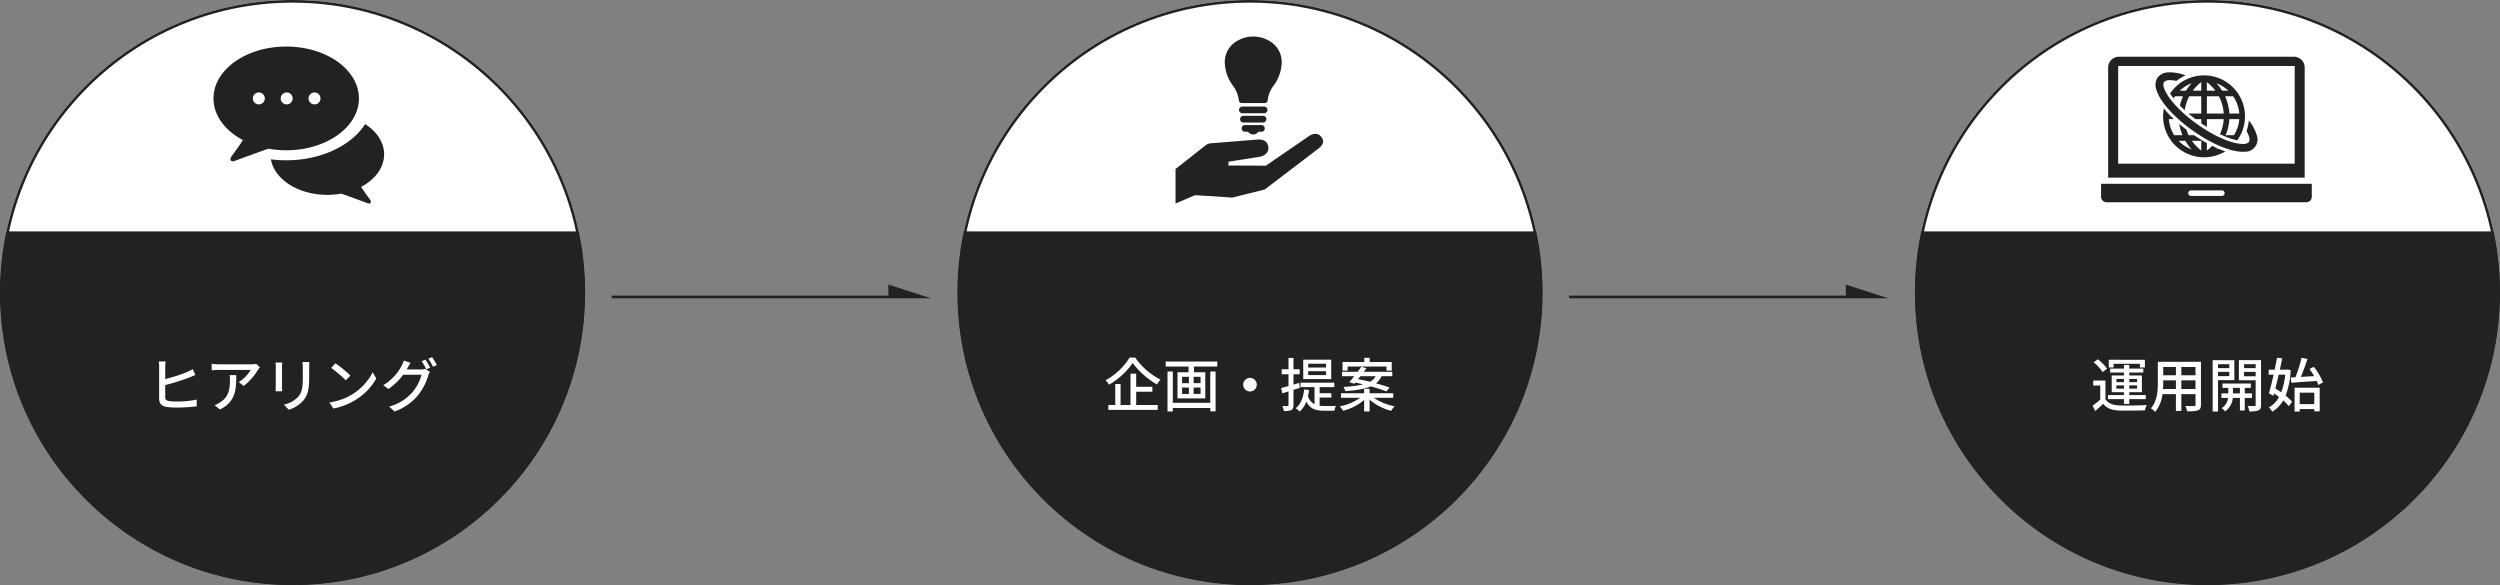
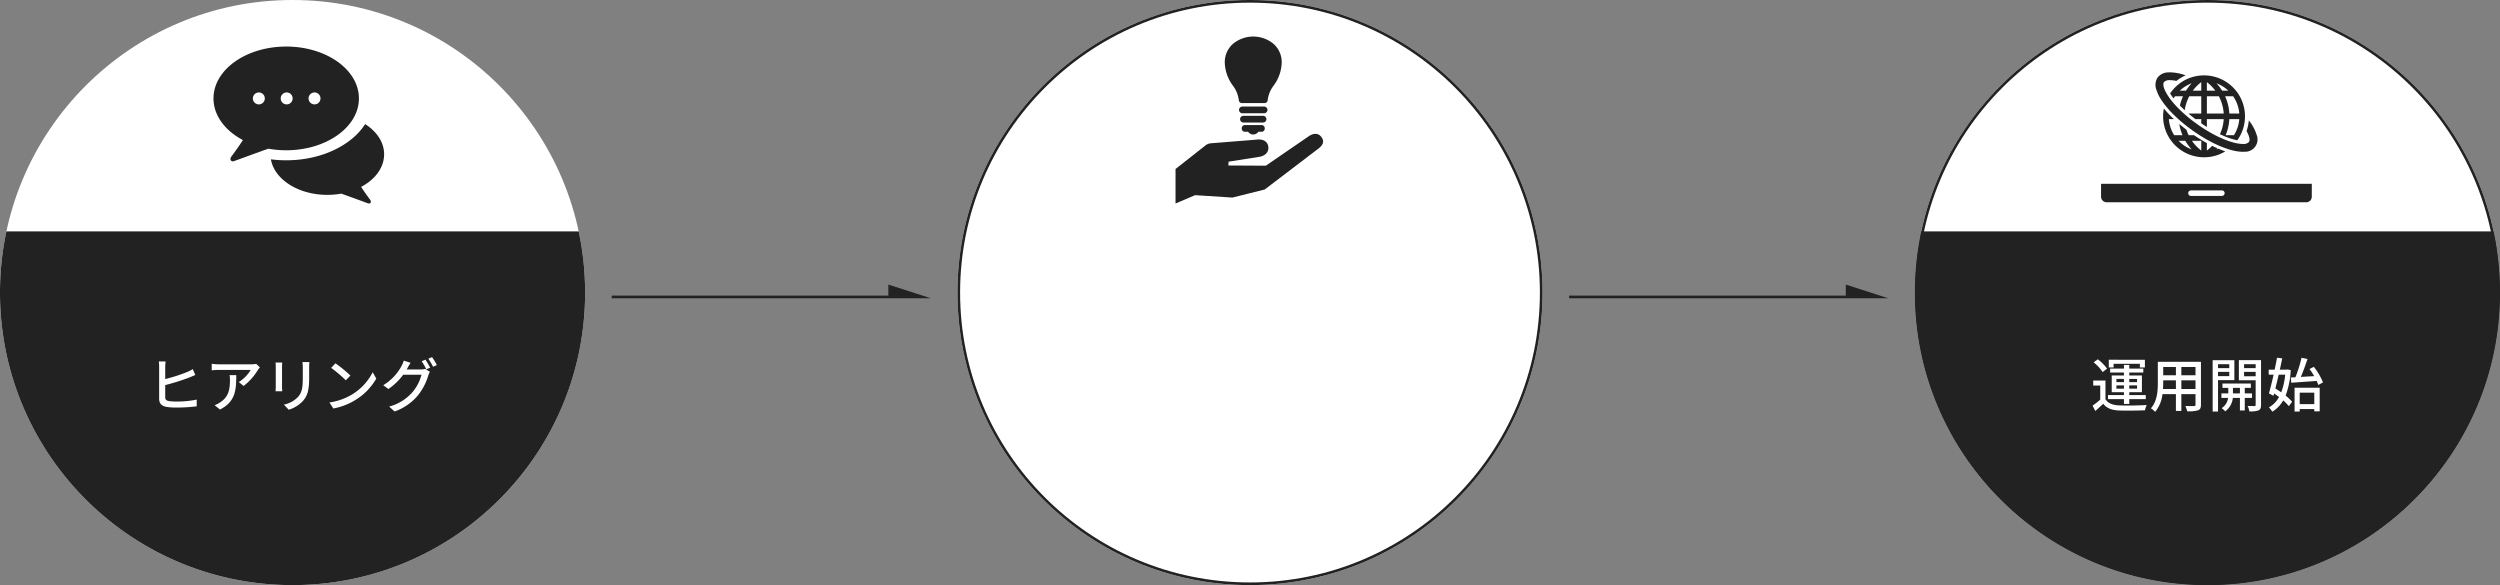
<svg xmlns="http://www.w3.org/2000/svg" width="940.001" height="220" viewBox="0 0 940.001 220">
  <rect x="0" y="0" width="940.001" height="220" fill="#808080" stroke="none" />
  <defs>
    <clipPath id="clip-path">
      <rect id="長方形_340" data-name="長方形 340" width="69.431" height="62.777" fill="#222" />
    </clipPath>
    <clipPath id="clip-path-2">
      <rect id="長方形_341" data-name="長方形 341" width="79.234" height="54.715" fill="#222" />
    </clipPath>
    <clipPath id="clip-path-3">
      <rect id="長方形_343" data-name="長方形 343" width="55.49" height="62.776" fill="#222" />
    </clipPath>
  </defs>
  <g id="feature01-img" transform="translate(-410 -2161)">
    <g id="グループ_127" data-name="グループ 127">
      <path id="合体_8" data-name="合体 8" d="M-3748.979-7315.851H-3853v-1h104.021V-7321l15.979,5.15Z" transform="translate(4493 9589)" fill="#222" />
      <path id="合体_9" data-name="合体 9" d="M-3748.979-7315.851H-3853v-1h104.021V-7321l15.979,5.15Z" transform="translate(4853 9589)" fill="#222" />
      <g id="グループ_124" data-name="グループ 124">
        <g id="楕円形_40" data-name="楕円形 40" transform="translate(410 2161)" fill="#fff" stroke="#222" stroke-width="1">
          <circle cx="110" cy="110" r="110" stroke="none" />
-           <circle cx="110" cy="110" r="109.5" fill="none" />
        </g>
        <path id="前面オブジェクトで型抜き_2" data-name="前面オブジェクトで型抜き 2" d="M-3805-7084a110.817,110.817,0,0,1-22.169-2.235,109.446,109.446,0,0,1-20.648-6.41,110.007,110.007,0,0,1-18.685-10.142,110.75,110.75,0,0,1-16.28-13.433,110.756,110.756,0,0,1-13.432-16.28,110.007,110.007,0,0,1-10.142-18.685,109.453,109.453,0,0,1-6.41-20.648A110.807,110.807,0,0,1-3915-7194a110.775,110.775,0,0,1,2.408-23h215.183a110.762,110.762,0,0,1,2.408,23,110.807,110.807,0,0,1-2.235,22.168,109.421,109.421,0,0,1-6.409,20.648,110,110,0,0,1-10.142,18.685,110.748,110.748,0,0,1-13.432,16.28,110.766,110.766,0,0,1-16.28,13.433,110.032,110.032,0,0,1-18.685,10.142,109.446,109.446,0,0,1-20.648,6.41A110.811,110.811,0,0,1-3805-7084Z" transform="translate(4325 9465)" fill="#222" />
        <path id="パス_447" data-name="パス 447" d="M-47.718-17.094h-2.574a13.893,13.893,0,0,1,.132,2V-3.058c0,1.848,1.034,2.75,2.816,3.058a23.55,23.55,0,0,0,3.586.242A63.934,63.934,0,0,0-36.036-.22V-2.75a36.741,36.741,0,0,1-7.59.726,19.378,19.378,0,0,1-2.75-.154c-1.034-.2-1.5-.484-1.5-1.518v-4.51a82.136,82.136,0,0,0,9.02-2.838c.682-.264,1.562-.66,2.288-.946l-.946-2.222a15.366,15.366,0,0,1-2.156,1.1,60.968,60.968,0,0,1-8.206,2.64v-4.62A14.764,14.764,0,0,1-47.718-17.094Zm35.442,2.222-1.386-1.3a11.321,11.321,0,0,1-1.826.154h-12.3a19.715,19.715,0,0,1-2.6-.2v2.442c.946-.066,1.716-.132,2.6-.132H-15.73A13.468,13.468,0,0,1-20.218-9.35l1.826,1.474A21.787,21.787,0,0,0-13-13.948C-12.826-14.212-12.474-14.63-12.276-14.872Zm-8.888,2.926h-2.508a9.774,9.774,0,0,1,.132,1.76c0,3.652-.506,6.424-3.652,8.448A8.353,8.353,0,0,1-29.3-.66L-27.28.99C-21.494-1.98-21.164-6.2-21.164-11.946Zm27.5-4.906H3.718a17.01,17.01,0,0,1,.132,2.024v3.784c0,3.85-.286,5.566-1.826,7.326a10.261,10.261,0,0,1-5.28,2.86L-1.43,1.056A12.015,12.015,0,0,0,3.828-2.156C5.456-4,6.248-5.874,6.248-10.912v-3.916C6.248-15.62,6.292-16.28,6.336-16.852Zm-10.208.176H-6.4a14.21,14.21,0,0,1,.088,1.628v7.37c0,.638-.066,1.408-.088,1.782h2.53c-.044-.44-.088-1.21-.088-1.782v-7.37C-3.96-15.664-3.916-16.214-3.872-16.676Zm20,.286L14.52-14.674a47.718,47.718,0,0,1,5.5,4.664l1.738-1.782A46.165,46.165,0,0,0,16.126-16.39ZM13.86-1.672,15.334.594A24.257,24.257,0,0,0,23.76-2.684a22.494,22.494,0,0,0,7.722-7.964l-1.342-2.4a20.947,20.947,0,0,1-7.634,8.294A22.859,22.859,0,0,1,13.86-1.672Zm36.1-16.1-1.408.594a26.259,26.259,0,0,1,1.738,3.036l1.452-.616A31.881,31.881,0,0,0,49.962-17.776Zm2.486-.946-1.408.594a22.08,22.08,0,0,1,1.8,3.036l1.43-.638A26.007,26.007,0,0,0,52.448-18.722Zm-8.074,2.134-2.552-.836a10.307,10.307,0,0,1-.814,1.98A18.817,18.817,0,0,1,34.1-8.162l1.936,1.43A22.793,22.793,0,0,0,41.6-12.1h6.886a16.52,16.52,0,0,1-3.344,6.49A17.608,17.608,0,0,1,36.322-.132l2.046,1.848a20,20,0,0,0,8.8-6.094,21.774,21.774,0,0,0,3.872-7.48,7.529,7.529,0,0,1,.616-1.342l-1.8-1.1a5.874,5.874,0,0,1-1.65.22H42.9c.132-.2.22-.374.33-.572C43.472-15.092,43.934-15.928,44.374-16.588Z" transform="translate(520 2314)" fill="#fff" />
        <g id="グループ_116" data-name="グループ 116" transform="translate(485 2174.741)">
          <g id="グループ_115" data-name="グループ 115" clip-path="url(#clip-path)">
            <path id="パス_97" data-name="パス 97" d="M124.815,112.171c0-4.518-2.758-8.576-7.135-11.367-5.141,8.031-16.5,13.611-29.681,13.611a45.652,45.652,0,0,1-5.758-.361c1.3,7.531,10.295,13.363,21.2,13.363a29.644,29.644,0,0,0,5.246-.464c2.7.934,10.143,3.672,10.143,3.672.758.205,1.408-.421.678-1.436,0,0-1.9-2.518-3.334-4.773,5.242-2.778,8.638-7.228,8.638-12.244" transform="translate(-55.384 -67.886)" fill="#222" />
            <path id="パス_98" data-name="パス 98" d="M43.492,11.522c-15.1,0-27.339,8.731-27.339,19.5,0,6.417,4.345,12.109,11.051,15.662-1.831,2.885-4.265,6.107-4.265,6.107-.934,1.3-.1,2.1.867,1.837,0,0,9.519-3.5,12.976-4.7a37.9,37.9,0,0,0,6.712.594c15.1,0,27.339-8.731,27.339-19.5s-12.24-19.5-27.339-19.5M33.2,33.268a2.244,2.244,0,1,1,2.244-2.244A2.244,2.244,0,0,1,33.2,33.268m10.47,0a2.244,2.244,0,1,1,2.244-2.244,2.244,2.244,0,0,1-2.244,2.244m10.47,0a2.244,2.244,0,1,1,2.244-2.244,2.244,2.244,0,0,1-2.244,2.244" transform="translate(-10.878 -7.759)" fill="#222" />
          </g>
        </g>
      </g>
      <g id="グループ_126" data-name="グループ 126">
        <g id="楕円形_44" data-name="楕円形 44" transform="translate(1130 2161)" fill="#fff" stroke="#222" stroke-width="1">
          <circle cx="110" cy="110" r="110" stroke="none" />
          <circle cx="110" cy="110" r="109.5" fill="none" />
        </g>
        <path id="前面オブジェクトで型抜き_3" data-name="前面オブジェクトで型抜き 3" d="M-3805-7084a110.817,110.817,0,0,1-22.169-2.235,109.446,109.446,0,0,1-20.648-6.41,110.007,110.007,0,0,1-18.685-10.142,110.75,110.75,0,0,1-16.28-13.433,110.756,110.756,0,0,1-13.432-16.28,110.007,110.007,0,0,1-10.142-18.685,109.453,109.453,0,0,1-6.41-20.648A110.807,110.807,0,0,1-3915-7194a110.775,110.775,0,0,1,2.408-23h215.183a110.762,110.762,0,0,1,2.408,23,110.807,110.807,0,0,1-2.235,22.168,109.421,109.421,0,0,1-6.409,20.648,110,110,0,0,1-10.142,18.685,110.748,110.748,0,0,1-13.432,16.28,110.766,110.766,0,0,1-16.28,13.433,110.032,110.032,0,0,1-18.685,10.142,109.446,109.446,0,0,1-20.648,6.41A110.811,110.811,0,0,1-3805-7084Z" transform="translate(5045.001 9465)" fill="#222" />
        <path id="パス_449" data-name="パス 449" d="M-35.288-16.214h9.878v1.386h1.892v-2.9H-37.092v2.9h1.8Zm1.056,9.35V-8.1h2.838v1.232Zm0-3.652h2.838v1.188h-2.838Zm7.766,0v1.188h-2.926v-1.188Zm0,3.652h-2.926V-8.1h2.926Zm-4.928,5.742h2v-1.8h6.2v-1.54h-6.2V-5.544h4.752v-6.292h-4.752v-1.1h5.28V-14.41h-5.28v-1.364h-2v1.364h-5.192v1.474h5.192v1.1h-4.6v6.292h4.6v1.078H-37.4v1.54h6.006Zm-6.358-13.266a16.354,16.354,0,0,0-3.476-3.52l-1.562,1.144A15.709,15.709,0,0,1-39.4-13.09Zm-.594,4.466h-4.6V-8.03h2.64v5.3A30.335,30.335,0,0,1-43.186-.484l1.012,2.024C-41.1.594-40.128-.286-39.2-1.188c1.342,1.694,3.234,2.42,5.962,2.53,2.552.088,7.216.044,9.746-.066a8.909,8.909,0,0,1,.66-2c-2.794.2-7.9.264-10.384.154-2.442-.11-4.18-.792-5.126-2.31Zm28.534,3.19V-9.988h5.324v3.256Zm-6.908,0c.066-.814.088-1.628.088-2.376v-.88h4.774v3.256ZM-11.858-15v3.1h-4.774V-15Zm7.37,3.1H-9.812V-15h5.324Zm2.046-5.06H-18.656V-9.13c0,3.1-.22,7-2.618,9.658A6.771,6.771,0,0,1-19.668,1.87,12.619,12.619,0,0,0-16.918-4.8h5.06V1.5h2.046V-4.8h5.324V-.858c0,.418-.154.55-.55.55-.418,0-1.87.022-3.278-.044a8.453,8.453,0,0,1,.682,1.98A12.043,12.043,0,0,0-3.52,1.276C-2.728.968-2.442.352-2.442-.836Zm10.648.9v1.474H3.982V-16.06ZM3.982-11.572v-1.606H8.206v1.606Zm6.138,1.5v-7.5H1.958V1.738H3.982V-10.076ZM9.592-5.082v-2.09H12.21v2.09Zm7.172,1.694V-5.082H14.036v-2.09h2.288V-8.8H5.654v1.628H7.832v2.09H5.258v1.694H7.766A5.329,5.329,0,0,1,5.346.462a6.965,6.965,0,0,1,1.32,1.21,7.087,7.087,0,0,0,2.882-5.06H12.21v4.73h1.826v-4.73Zm-2.992-8.14v-1.65h4.356v1.65Zm4.356-4.532v1.474H13.772V-16.06Zm2.024-1.518H11.814v7.546h6.314v9.24c0,.33-.11.44-.44.462-.352,0-1.474,0-2.6-.022a6.6,6.6,0,0,1,.66,2.024A8.658,8.658,0,0,0,19.206,1.3c.726-.352.946-.946.946-2.068ZM31.526-9.086c2.574-.2,6.116-.418,9.548-.682a14.155,14.155,0,0,1,.594,1.518l1.782-.968A23.724,23.724,0,0,0,40-15.07l-1.628.814a25.666,25.666,0,0,1,1.76,2.684l-5.016.286c.858-1.98,1.782-4.554,2.508-6.732l-2.244-.462a52.2,52.2,0,0,1-2.288,7.326l-1.76.088Zm-2.288-3.036a25.339,25.339,0,0,1-1.5,6.644c-.726-.528-1.5-1.012-2.2-1.452.4-1.606.836-3.388,1.254-5.192ZM30.1-14.08l-.374.066H27.214c.33-1.474.638-2.926.9-4.246l-1.958-.22c-.242,1.364-.55,2.9-.88,4.466H23.034v1.892h1.848c-.594,2.64-1.232,5.192-1.76,7.04l1.694.9.242-.88c.616.418,1.232.858,1.848,1.342A9.555,9.555,0,0,1,23.1.176,7.73,7.73,0,0,1,24.376,1.8,11.738,11.738,0,0,0,28.49-2.442,18.98,18.98,0,0,1,30.6-.286l1.232-1.65a16.821,16.821,0,0,0-2.442-2.332,30.8,30.8,0,0,0,1.914-9.57ZM40.172-5.346v4.312H34.694V-5.346ZM32.758,1.738h1.936V.814h5.478V1.65H42.2V-7.216H32.758Z" transform="translate(1240 2314)" fill="#fff" />
        <g id="グループ_118" data-name="グループ 118" transform="translate(1200 2182.334)">
          <g id="グループ_117" data-name="グループ 117" clip-path="url(#clip-path-2)">
            <path id="パス_99" data-name="パス 99" d="M0,138.183v4.875a2.08,2.08,0,0,0,2.074,2.074H77.16a2.08,2.08,0,0,0,2.074-2.074v-4.875Zm45.425,4.564H33.809a1.037,1.037,0,0,1,0-2.074H45.425a1.037,1.037,0,0,1,0,2.074" transform="translate(0 -90.417)" fill="#222" fill-rule="evenodd" />
-             <path id="パス_100" data-name="パス 100" d="M81.614,4.061A4.062,4.062,0,0,0,77.554,0H11.772A4.062,4.062,0,0,0,7.711,4.061V45.479h73.9ZM77.85,40.2H11.476V3.479H77.85Z" transform="translate(-5.046)" fill="#222" fill-rule="evenodd" />
            <path id="パス_101" data-name="パス 101" d="M100.264,44.679a25.658,25.658,0,0,1-4.411-1.384c-.6-.246-1.241-.527-1.893-.834l-.124-.059.056-.125a16,16,0,0,0,1.366-5.531h-6.34v2.945l-.215-.136c-.607-.383-1.223-.787-1.83-1.2l-.061-.042V36.744H84.63l-.037-.028c-.795-.6-1.57-1.215-2.305-1.831l-.3-.248h4.819v-6.5h-4.5a16,16,0,0,0-1.67,5l-.041.26-.193-.179c-.547-.507-1.075-1.021-1.57-1.528l-.054-.055.017-.075a18.224,18.224,0,0,1,.973-3c.059-.14.121-.281.185-.423H76.937c-.139.2-.279.415-.415.639l-.106.174-.125-.162c-.183-.238-.355-.469-.51-.685-.229-.319-.443-.635-.637-.939l-.05-.078.053-.076A15.578,15.578,0,0,1,76.979,24.8c.366-.366.757-.72,1.16-1.05a15.448,15.448,0,0,1,1.476-1.071,15.062,15.062,0,0,1,3.411-1.619,15.378,15.378,0,0,1,2.316-.563c.3-.049.608-.09.9-.121a15.577,15.577,0,0,1,3.238,0,15.4,15.4,0,0,1,13.561,12.733,15.621,15.621,0,0,1,.212,2.368v.061c0,.05,0,.1,0,.149a15.552,15.552,0,0,1-.415,3.57,15.215,15.215,0,0,1-2.438,5.362l-.053.074Zm-1.171-1.89a13.235,13.235,0,0,0,1.96-5.489c.024-.2.043-.381.057-.556H97.369a18.176,18.176,0,0,1-1.4,6.044Zm2.018-8.152c-.035-.432-.092-.872-.171-1.309a13.277,13.277,0,0,0-2.147-5.188H95.775c.065.142.127.284.185.423l.063.154a18.16,18.16,0,0,1,1.205,4.465c.066.48.113.97.14,1.456Zm-5.852,0c-.023-.36-.059-.726-.107-1.091a15.946,15.946,0,0,0-1.729-5.407h-4.5v6.5Zm1.721-8.6a13.4,13.4,0,0,0-4.457-2.786,18.433,18.433,0,0,1,1.989,2.57l.138.216Zm-4.888,0a16.313,16.313,0,0,0-3.174-3.216v3.216Zm-5.281,0V22.817l-.14.109a16.306,16.306,0,0,0-2.054,1.913c-.325.359-.636.737-.927,1.123l-.053.071Zm-5.732,0c.2-.326.428-.662.67-1,.289-.4.6-.8.916-1.174.179-.211.36-.415.542-.613-.393.148-.783.316-1.163.5a13.426,13.426,0,0,0-3.3,2.284Z" transform="translate(-49.136 -13.28)" fill="#222" />
            <path id="パス_102" data-name="パス 102" d="M82.9,74.634a15.718,15.718,0,0,1-1.619-.084A15.4,15.4,0,0,1,67.5,59.239a15.609,15.609,0,0,1,.227-2.655l.052-.3.194.233A43.726,43.726,0,0,0,71.3,60.051l.253.242h-1.9a13.265,13.265,0,0,0,2.018,6.044h3.119A18.2,18.2,0,0,1,73.652,62.5l-.068-.383.3.251c.754.636,1.548,1.271,2.357,1.888l.035.026.014.041a16.178,16.178,0,0,0,.823,2.015h2.026l.036.024c.923.625,1.866,1.227,2.8,1.792l.083.05c.6.362,1.217.715,1.822,1.049l.072.04v2.821A16.346,16.346,0,0,0,85.858,70.4l.071-.075.093.046c.581.287,1.164.56,1.735.814l.176.078-.128.143q-.124.139-.251.276.323-.121.64-.259l.055-.024.056.024c.779.333,1.547.634,2.283.895l.286.1-.262.152a15.144,15.144,0,0,1-6.095,1.976,15.716,15.716,0,0,1-1.618.084m-4.553-6.189a16.256,16.256,0,0,0,3.5,3.669V68.444Zm-5.02,0a13.333,13.333,0,0,0,4.915,3.239,18.32,18.32,0,0,1-2.4-3.239Z" transform="translate(-44.169 -36.829)" fill="#222" />
            <path id="パス_103" data-name="パス 103" d="M92.034,46.85c-.143,0-.291,0-.44-.009a16.255,16.255,0,0,1-2.86-.4c-.5-.111-1.022-.246-1.55-.4-.19-.056-.382-.115-.576-.176-.7-.219-1.42-.476-2.152-.764-.413-.162-.839-.338-1.267-.523-.566-.245-1.143-.51-1.717-.788-.691-.334-1.4-.7-2.11-1.084-1.037-.563-2.089-1.179-3.128-1.831-.9-.564-1.8-1.165-2.689-1.786l-.145-.1c-.326-.23-.666-.475-1.011-.729-.782-.575-1.552-1.169-2.29-1.767-.707-.572-1.395-1.157-2.046-1.737l-.244-.22c-.673-.607-1.322-1.224-1.928-1.831-.577-.578-1.13-1.165-1.644-1.743s-1.01-1.17-1.459-1.745c-.232-.3-.448-.583-.642-.853-.221-.306-.437-.618-.641-.928a14.828,14.828,0,0,1-1.942-4,5.086,5.086,0,0,1,.478-4.485A5.088,5.088,0,0,1,64.1,17c.211-.014.432-.021.656-.021a17.639,17.639,0,0,1,4.849.805q.317.093.639.2l.339.108-.321.152a16.7,16.7,0,0,0-3.1,1.915l-.051.04-.063-.013a12.853,12.853,0,0,0-1.991-.254c-.111,0-.221-.007-.327-.007a2.777,2.777,0,0,0-2.3.726c-.473.67-.211,2.062.719,3.817A18.136,18.136,0,0,0,64.2,26.184q.142.208.293.42c.284.4.6.807.928,1.218.4.491.831,1,1.292,1.5l.118.13c.48.523,1,1.055,1.536,1.582,1.129,1.1,2.381,2.21,3.72,3.288.749.6,1.532,1.2,2.327,1.778q.238.173.479.344l.2.144c.5.353,1.031.715,1.576,1.074.607.4,1.22.79,1.822,1.156,1.08.657,2.164,1.267,3.223,1.813,1.151.594,2.278,1.115,3.347,1.551q.345.14.684.269c.428.163.853.316,1.263.452.679.226,1.341.418,1.968.57a16.193,16.193,0,0,0,2,.364,9.8,9.8,0,0,0,1.088.066,2.779,2.779,0,0,0,2.3-.726c.5-.706.187-2.186-.852-4.062l-.03-.054.02-.059a16.821,16.821,0,0,0,.8-3.612l.039-.358.315.428a16.3,16.3,0,0,1,2.583,4.924,4.635,4.635,0,0,1-4.545,6.44c-.212.014-.433.021-.656.021" transform="translate(-38.776 -11.112)" fill="#222" />
          </g>
        </g>
      </g>
      <g id="グループ_125" data-name="グループ 125">
        <g id="楕円形_46" data-name="楕円形 46" transform="translate(770 2161)" fill="#fff" stroke="#222" stroke-width="1">
          <circle cx="110" cy="110" r="110" stroke="none" />
          <circle cx="110" cy="110" r="109.5" fill="none" />
        </g>
-         <path id="前面オブジェクトで型抜き_4" data-name="前面オブジェクトで型抜き 4" d="M-3805-7084a110.817,110.817,0,0,1-22.169-2.235,109.446,109.446,0,0,1-20.648-6.41,110.007,110.007,0,0,1-18.685-10.142,110.75,110.75,0,0,1-16.28-13.433,110.756,110.756,0,0,1-13.432-16.28,110.007,110.007,0,0,1-10.142-18.685,109.453,109.453,0,0,1-6.41-20.648A110.807,110.807,0,0,1-3915-7194a110.775,110.775,0,0,1,2.408-23h215.183a110.762,110.762,0,0,1,2.408,23,110.807,110.807,0,0,1-2.235,22.168,109.421,109.421,0,0,1-6.409,20.648,110,110,0,0,1-10.142,18.685,110.748,110.748,0,0,1-13.432,16.28,110.766,110.766,0,0,1-16.28,13.433,110.032,110.032,0,0,1-18.685,10.142,109.446,109.446,0,0,1-20.648,6.41A110.811,110.811,0,0,1-3805-7084Z" transform="translate(4685 9465)" fill="#222" />
        <path id="パス_448" data-name="パス 448" d="M-45.254-18.546A24.985,24.985,0,0,1-54.3-10.01,8.9,8.9,0,0,1-53-8.36,28.192,28.192,0,0,0-44.11-16.5,30.4,30.4,0,0,0-35-8.448a9.869,9.869,0,0,1,1.364-1.826,25.507,25.507,0,0,1-9.526-8.272ZM-42.79-5.72H-36.7V-7.568H-42.79V-12.5h-2.156V-.726h-3.718v-7.9h-2v7.9h-2.6V1.122h18.568V-.726h-8.1Zm27.852,4.18h-14.08V-13.31h-2V1.716h2V.4h14.08V1.672h2V-13.31h-2ZM-18.59-8.932h-2.6v-2.4h2.6Zm0,4.048h-2.6V-7.3h2.6ZM-25.542-7.3h2.574v2.42h-2.574Zm0-4.026h2.574v2.4h-2.574Zm-6.16-5.742v1.892h8.6v2.156h-4.158V-3.19h10.45v-9.834h-4.246V-15.18H-12.3v-1.892ZM0-10.912A2.554,2.554,0,0,0-2.552-8.36,2.554,2.554,0,0,0,0-5.808,2.554,2.554,0,0,0,2.552-8.36,2.554,2.554,0,0,0,0-10.912Zm28.578-3.894H21.89v-1.43h6.688Zm0,2.838H21.89V-13.42h6.688Zm1.958-5.786H20.02v7.3H30.536ZM18.744-7.172,18.458-9.02,16.346-8.4v-3.872h2.332v-1.892H16.346v-4.246h-1.87v4.246H11.924v1.892h2.552v4.422c-1.034.286-2,.55-2.772.748l.462,1.98,2.31-.7v5.1c0,.308-.11.4-.374.4-.242,0-1.056,0-1.936-.022a6.531,6.531,0,0,1,.55,1.892,6.233,6.233,0,0,0,2.86-.4c.572-.308.77-.858.77-1.87v-5.7ZM26.18-3.52h4.4V-5.148h-4.4V-7.436H31.7V-9.108H18.986v1.672h5.28v6.424A4.981,4.981,0,0,1,21.8-4.048a22.789,22.789,0,0,0,.418-2.31l-1.848-.22c-.352,3.1-1.3,5.566-3.19,7.084A9.5,9.5,0,0,1,18.7,1.738a9.548,9.548,0,0,0,2.486-3.762C22.616.88,24.9,1.43,27.962,1.43h3.784a6.4,6.4,0,0,1,.572-1.8c-.836.022-3.674.022-4.29.022a12.643,12.643,0,0,1-1.848-.11ZM36.7-15.18h14.63v1.518h1.958V-16.9H45.012v-1.562H42.966V-16.9H34.8v3.234H36.7Zm10.56,3.63a5.281,5.281,0,0,1-2.134,2.09c-1.54-.374-3.08-.7-4.488-.968.286-.374.594-.748.88-1.122Zm-8.03,2.838.374-.44c.946.2,1.936.418,2.948.682a42.829,42.829,0,0,1-7.392.946,5.5,5.5,0,0,1,.66,1.584c4.422-.308,7.458-.858,9.592-1.782A52.953,52.953,0,0,1,51.26-5.83l1.232-1.43c-1.342-.506-3.146-1.078-5.126-1.606a7.069,7.069,0,0,0,2.09-2.684H53.5V-13.2H42.79c.352-.462.682-.9.99-1.342l-1.914-.55c-.418.594-.9,1.232-1.386,1.892h-5.9v1.65H39.2c-.682.836-1.32,1.628-1.892,2.244Zm14.63,5.28V-5.126H44.968V-6.82H42.922v1.694H34.21v1.694h7.216A19.725,19.725,0,0,1,33.748-.2,8.836,8.836,0,0,1,35,1.452a19.543,19.543,0,0,0,7.92-4.07V1.716h2.046V-2.728a20.072,20.072,0,0,0,8.1,4.2,9.023,9.023,0,0,1,1.3-1.716,20.8,20.8,0,0,1-7.81-3.19Z" transform="translate(880 2314)" fill="#fff" />
        <g id="グループ_120" data-name="グループ 120" transform="translate(852 2174.741)">
          <g id="グループ_119" data-name="グループ 119" clip-path="url(#clip-path-3)">
            <path id="パス_104" data-name="パス 104" d="M106.884,107.343a1.282,1.282,0,0,1-1.3,1.257H97.481a1.258,1.258,0,1,1,0-2.515h8.106a1.282,1.282,0,0,1,1.3,1.257" transform="translate(-72.312 -79.758)" fill="#222" />
-             <path id="長方形_342" data-name="長方形 342" d="M1.257,0h7.38A1.257,1.257,0,0,1,9.895,1.257v0A1.257,1.257,0,0,1,8.637,2.515H1.257A1.257,1.257,0,0,1,0,1.257v0A1.257,1.257,0,0,1,1.257,0Z" transform="translate(24.274 29.809)" fill="#222" />
+             <path id="長方形_342" data-name="長方形 342" d="M1.257,0h7.38v0A1.257,1.257,0,0,1,8.637,2.515H1.257A1.257,1.257,0,0,1,0,1.257v0A1.257,1.257,0,0,1,1.257,0Z" transform="translate(24.274 29.809)" fill="#222" />
            <path id="パス_105" data-name="パス 105" d="M81.042,25.017a1.161,1.161,0,0,1-1.153-1.03,11.228,11.228,0,0,0-2.169-5.443,15.321,15.321,0,0,1-3.114-8.767A9.186,9.186,0,0,1,77.741,2.7a11.962,11.962,0,0,1,15.14,0,9.186,9.186,0,0,1,3.136,7.077A15.321,15.321,0,0,1,92.9,18.544a11.231,11.231,0,0,0-2.169,5.443,1.16,1.16,0,0,1-1.153,1.03Z" transform="translate(-56.09)" fill="#222" />
            <path id="パス_106" data-name="パス 106" d="M107.811,134.121H101.5a1.169,1.169,0,0,0-1.166,1.166v.183a1.169,1.169,0,0,0,1.166,1.166h1.228a2.325,2.325,0,0,0,3.851,0h1.228a1.169,1.169,0,0,0,1.166-1.166v-.183a1.169,1.169,0,0,0-1.166-1.166" transform="translate(-75.436 -100.835)" fill="#222" />
            <path id="パス_107" data-name="パス 107" d="M54.849,148.617c-1.3-1.74-3.28-1.411-5.02-.111L33.946,159.394l-14.1-.078.12-1.441L31.258,156.1c2.157-.26,3.9-1.627,3.639-3.784s-2.129-2.993-4.286-2.732L13.2,150.976a3.917,3.917,0,0,0-1.767.671h0l-.006,0a3.979,3.979,0,0,0-.356.28L0,160.627V173.61l7.344-3.137,14.033.907,6.233-1.558a1.573,1.573,0,0,0,.453-.113l5.471-1.367L53.6,153.064c1.741-1.3,2.551-2.706,1.25-4.447" transform="translate(0 -110.834)" fill="#222" />
          </g>
        </g>
      </g>
    </g>
  </g>
</svg>